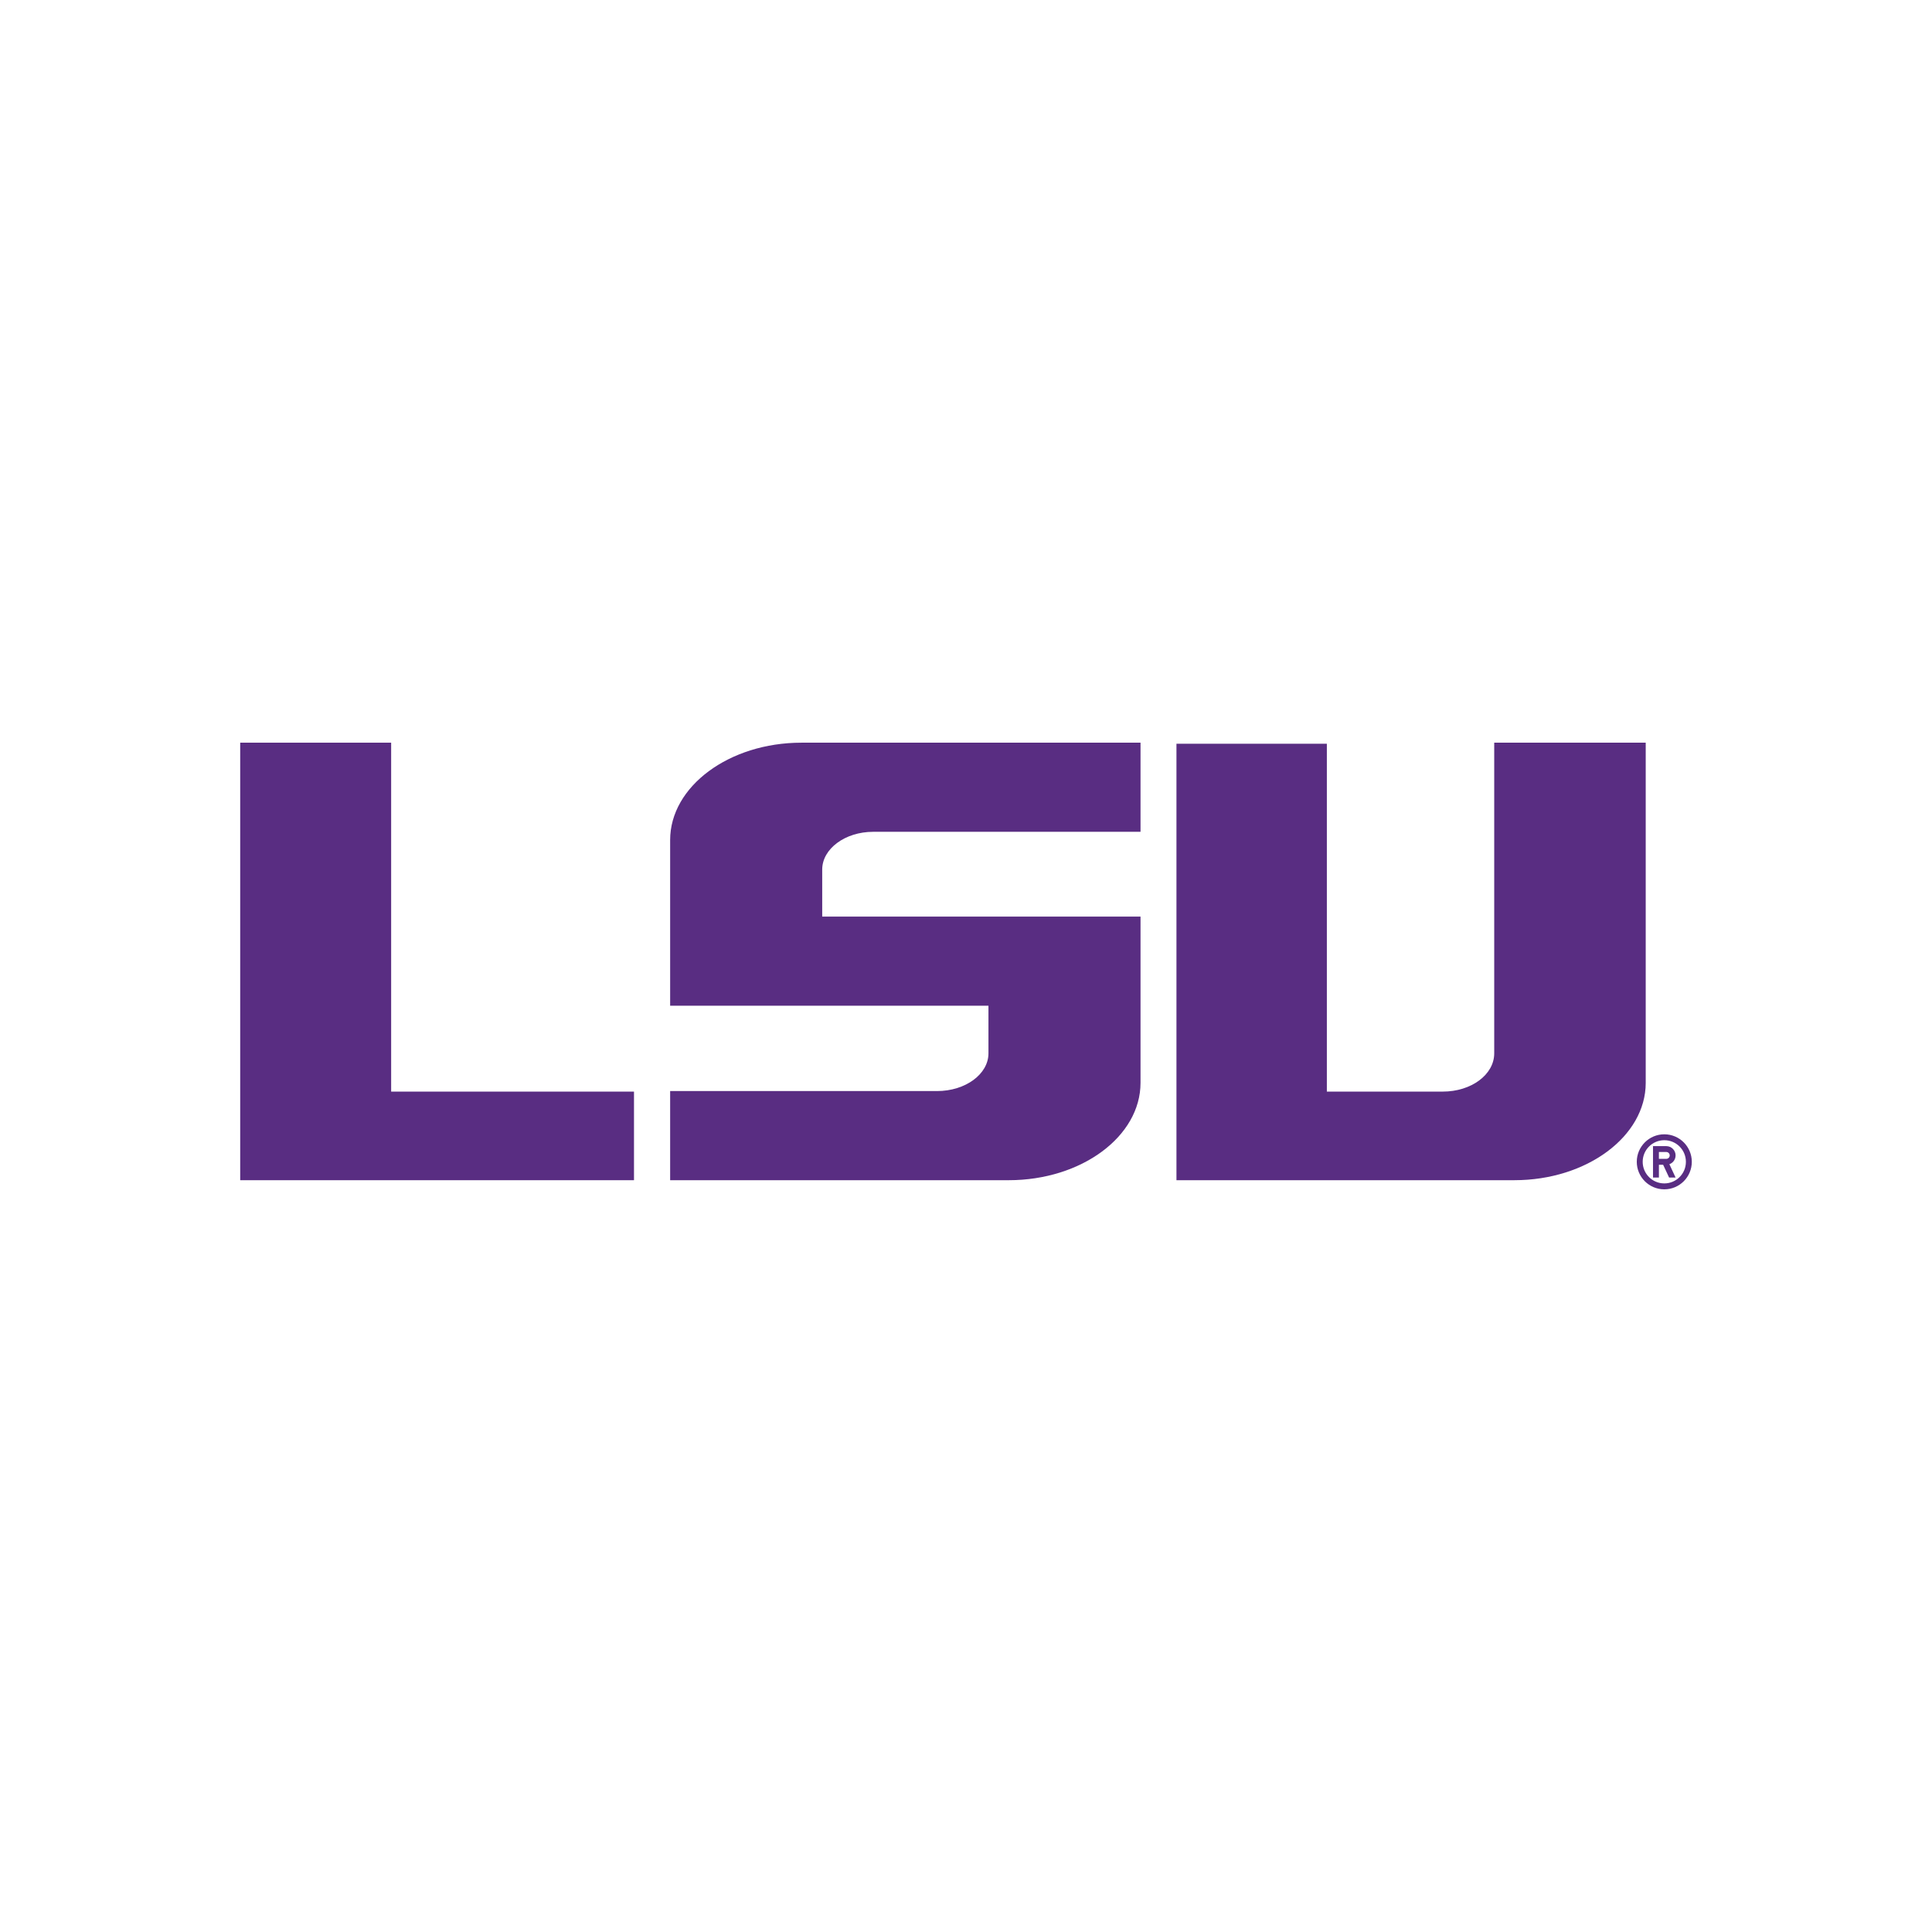
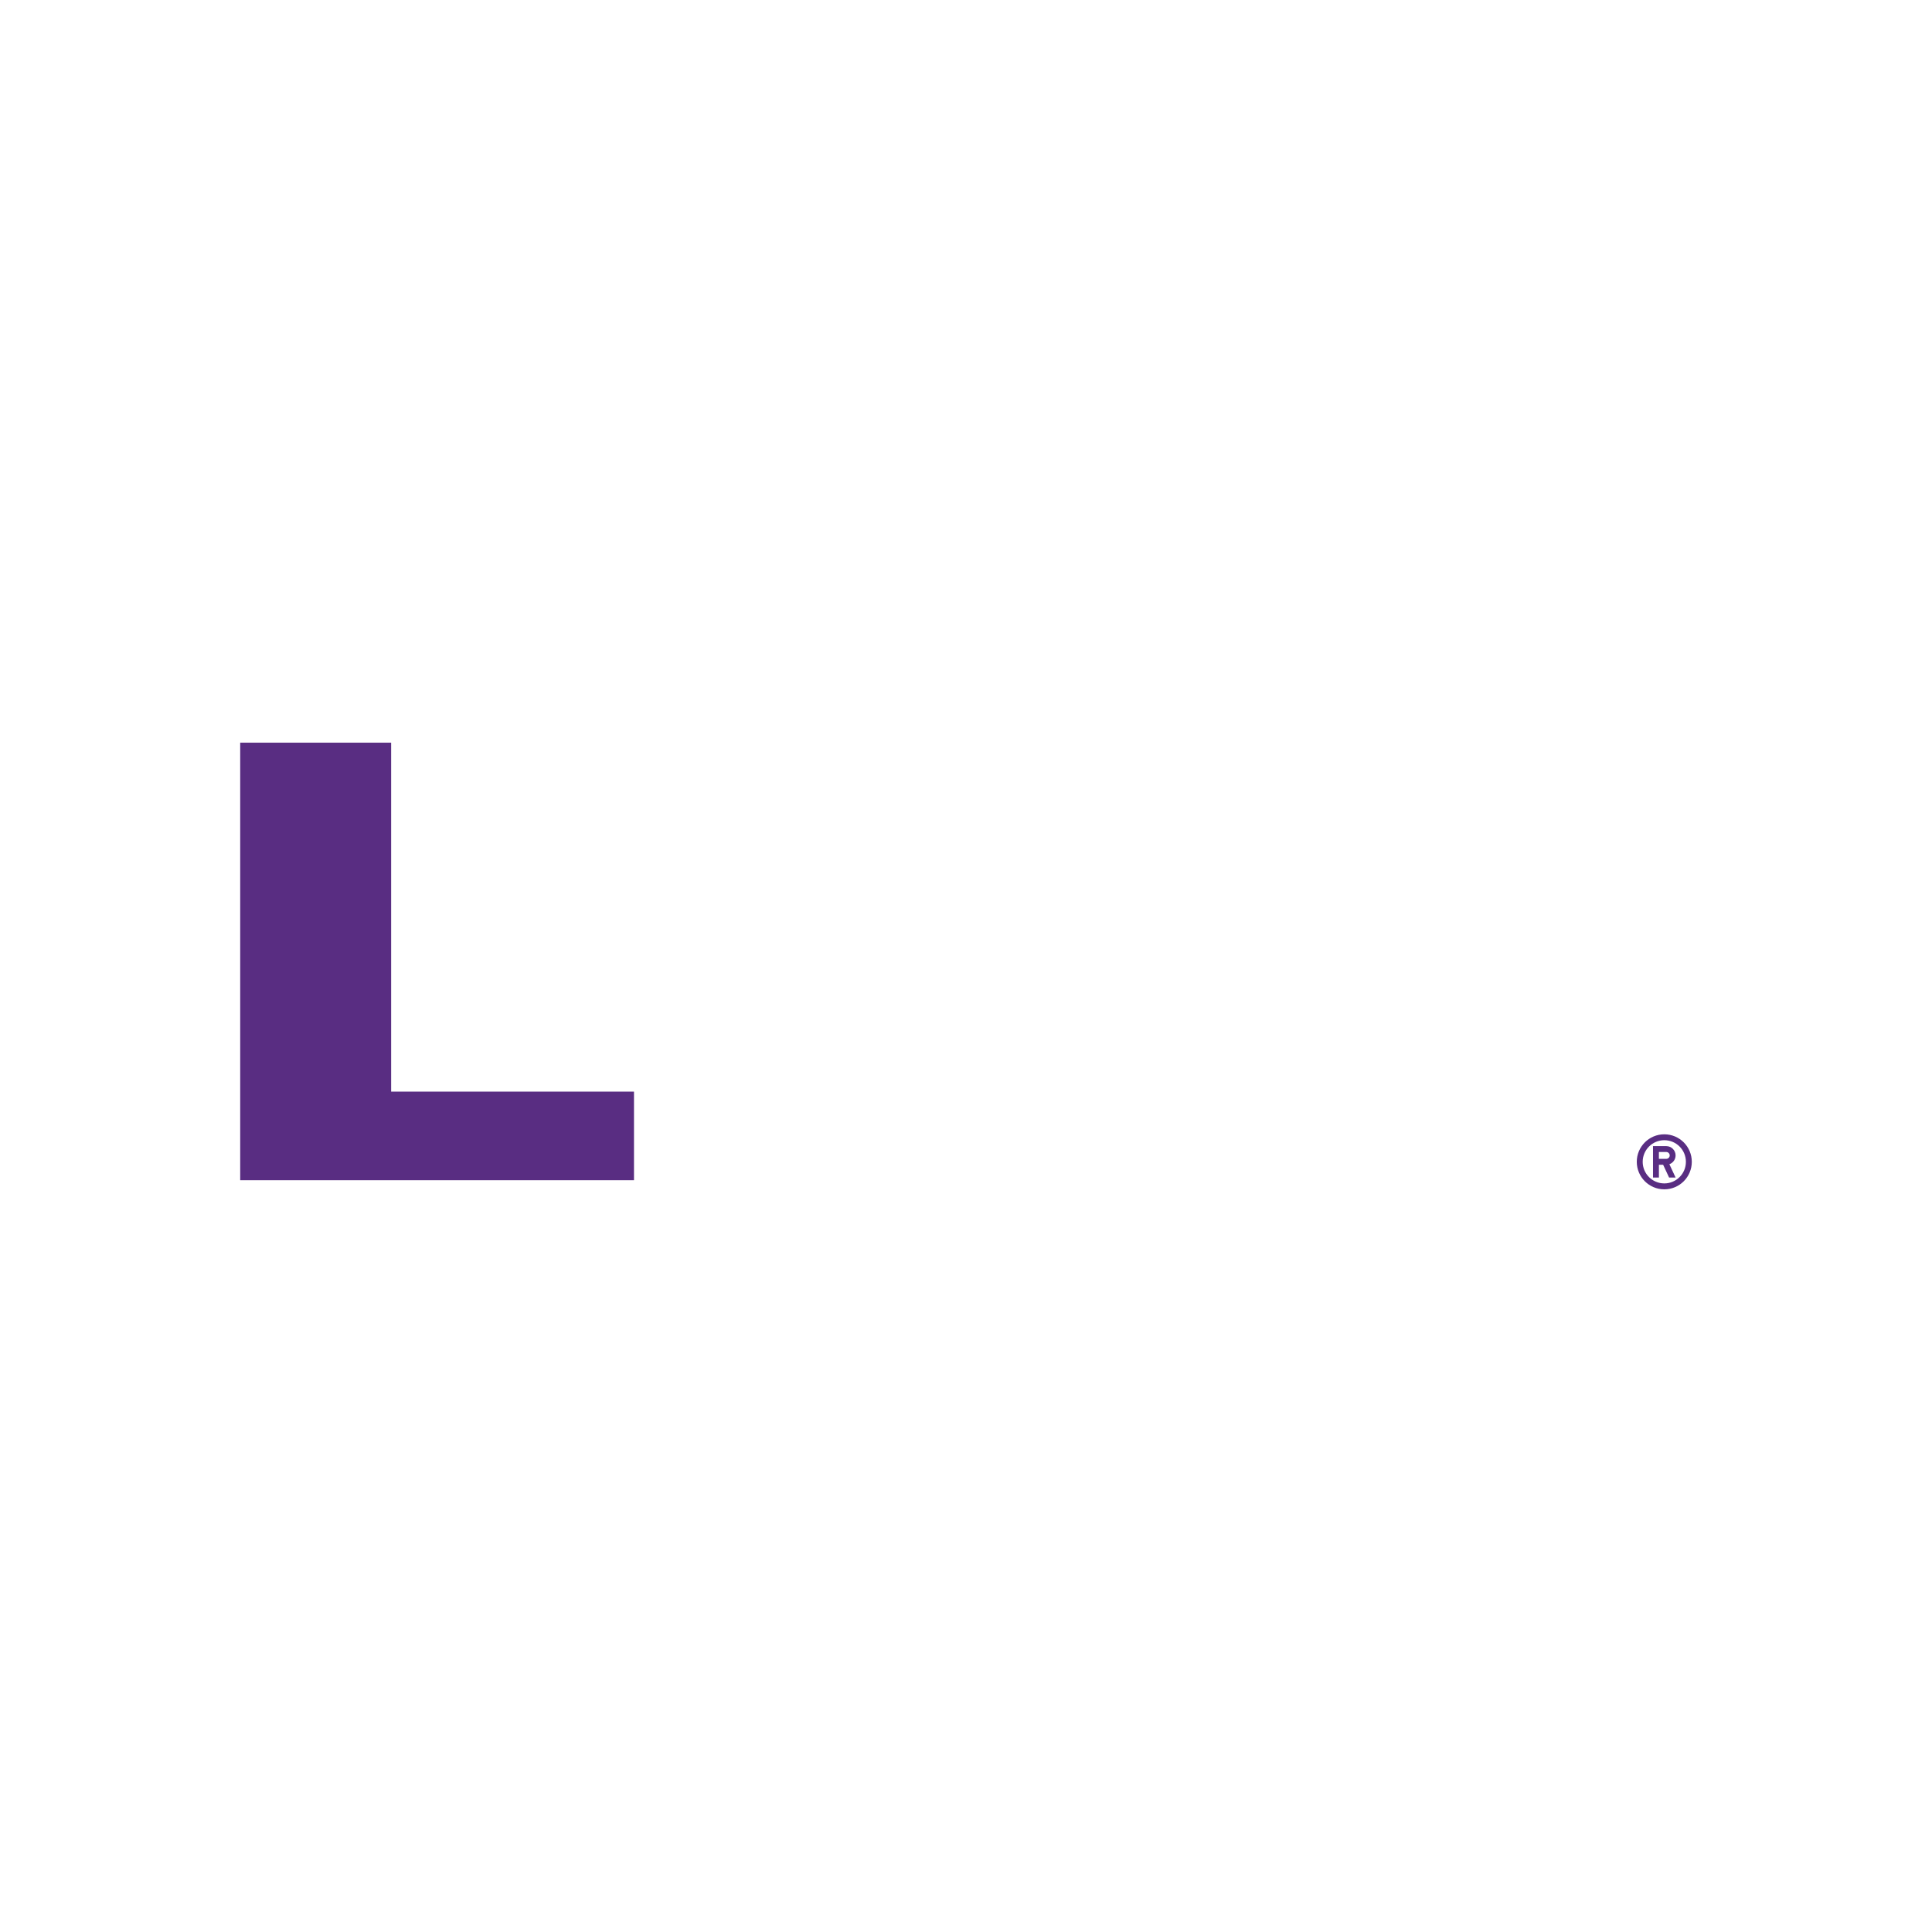
<svg xmlns="http://www.w3.org/2000/svg" viewBox="0 0 1500 1500" data-name="Layer 1" id="Layer_1">
  <defs>
    <style>
      .cls-1 {
        fill: #592d82;
      }
    </style>
  </defs>
-   <path d="M885.5,840.73v-129.1h-247.14v-36.51c0-16.14,17.84-29.3,39.49-29.3h207.65v-69.2h-263.28c-56.05,0-101.92,33.96-101.92,75.57v128.67h247.14v36.95c0,16.13-17.83,29.29-39.92,29.29h-207.22v69.21h262.86c56.47,0,102.34-33.97,102.34-75.58" class="cls-1" />
  <polygon points="492.23 847.52 303.69 847.52 303.69 576.61 186.49 576.61 186.49 916.31 492.23 916.31 492.23 847.52" class="cls-1" />
-   <path d="M1277.73,840.73v-264.12h-117.62v241.19c0,16.56-17.84,29.71-39.92,29.71h-90.02v-270.08h-116.77v338.87h262.42c56.06,0,101.92-33.97,101.92-75.58" class="cls-1" />
  <path d="M1292.16,880.67c-11.8,0-21.37,9.57-21.37,21.36s9.57,21.36,21.37,21.36,21.35-9.57,21.35-21.36-9.55-21.36-21.35-21.36M1292.16,918.8c-9.28,0-16.78-7.5-16.78-16.77s7.5-16.78,16.78-16.78,16.77,7.51,16.77,16.78-7.5,16.77-16.77,16.77" class="cls-1" />
  <path d="M1300.93,897.08c0-4-3.24-7.23-7.24-7.23h-10.3v24.38h4.59v-9.92h3.27l4.63,9.92h5.04l-4.81-10.34c2.81-.99,4.81-3.66,4.81-6.82M1293.69,899.73h-5.72v-5.33h5.72c1.47,0,2.67,1.21,2.67,2.67s-1.2,2.66-2.67,2.66" class="cls-1" />
</svg>